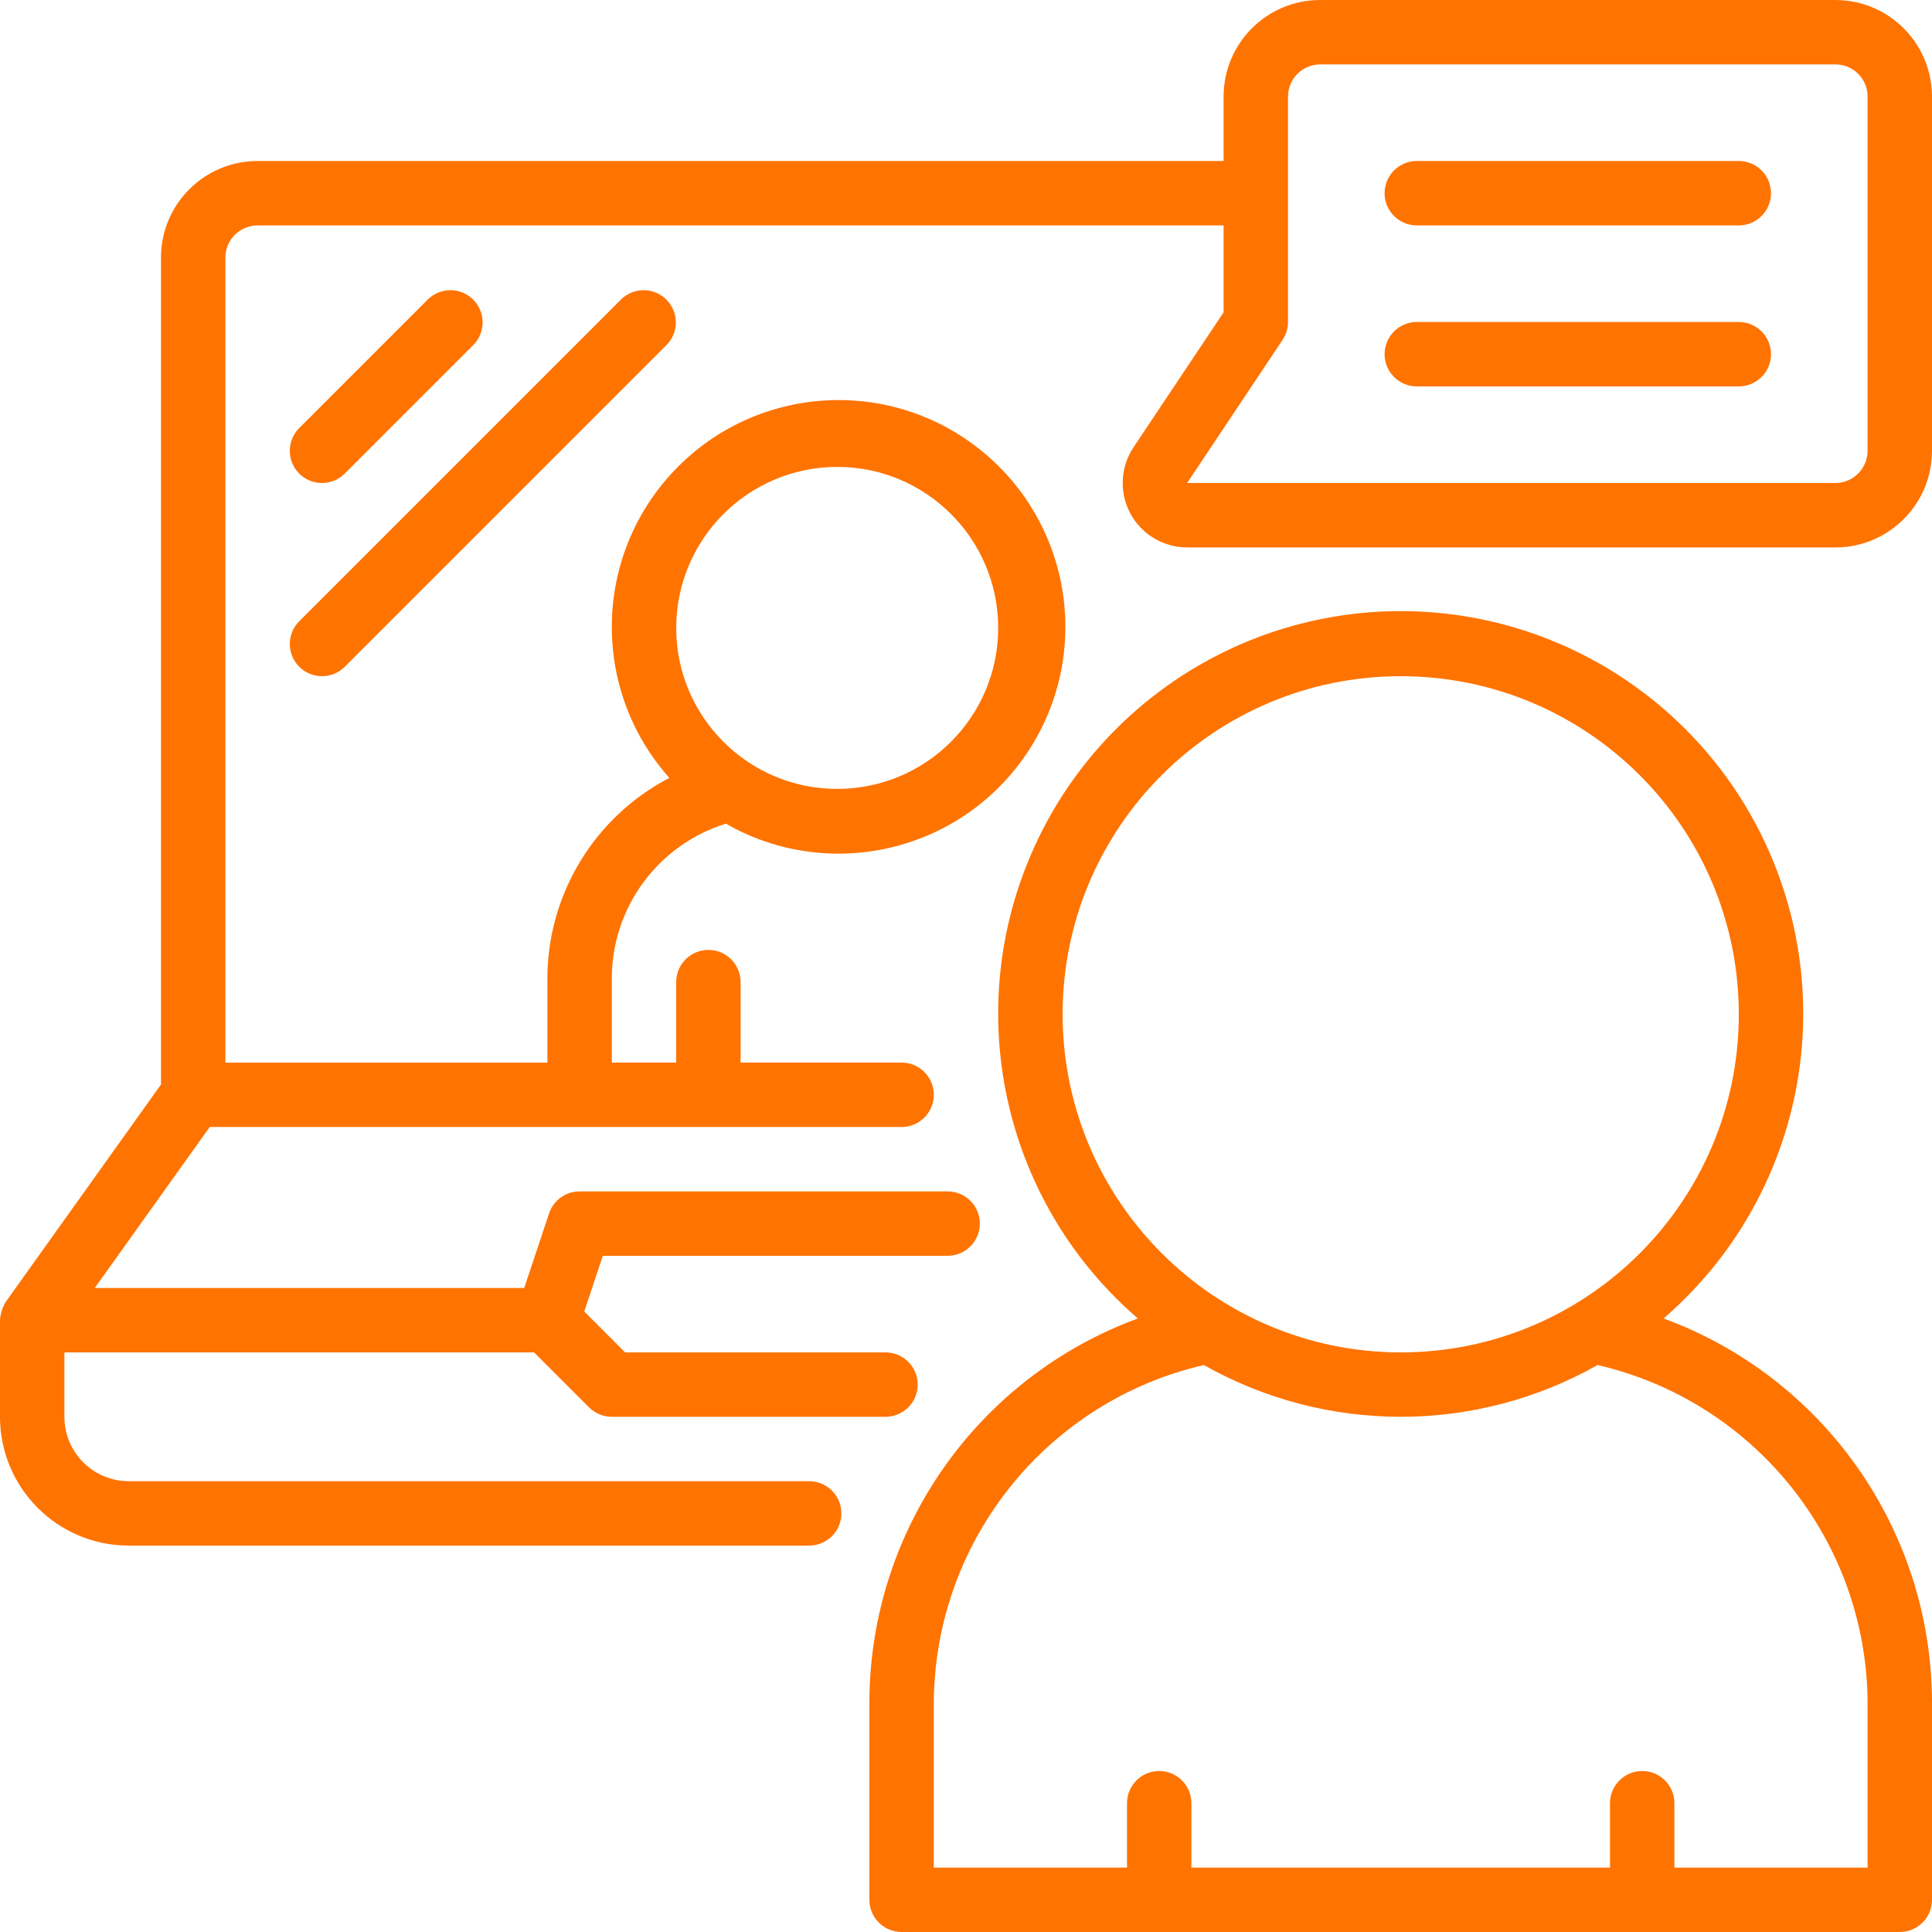
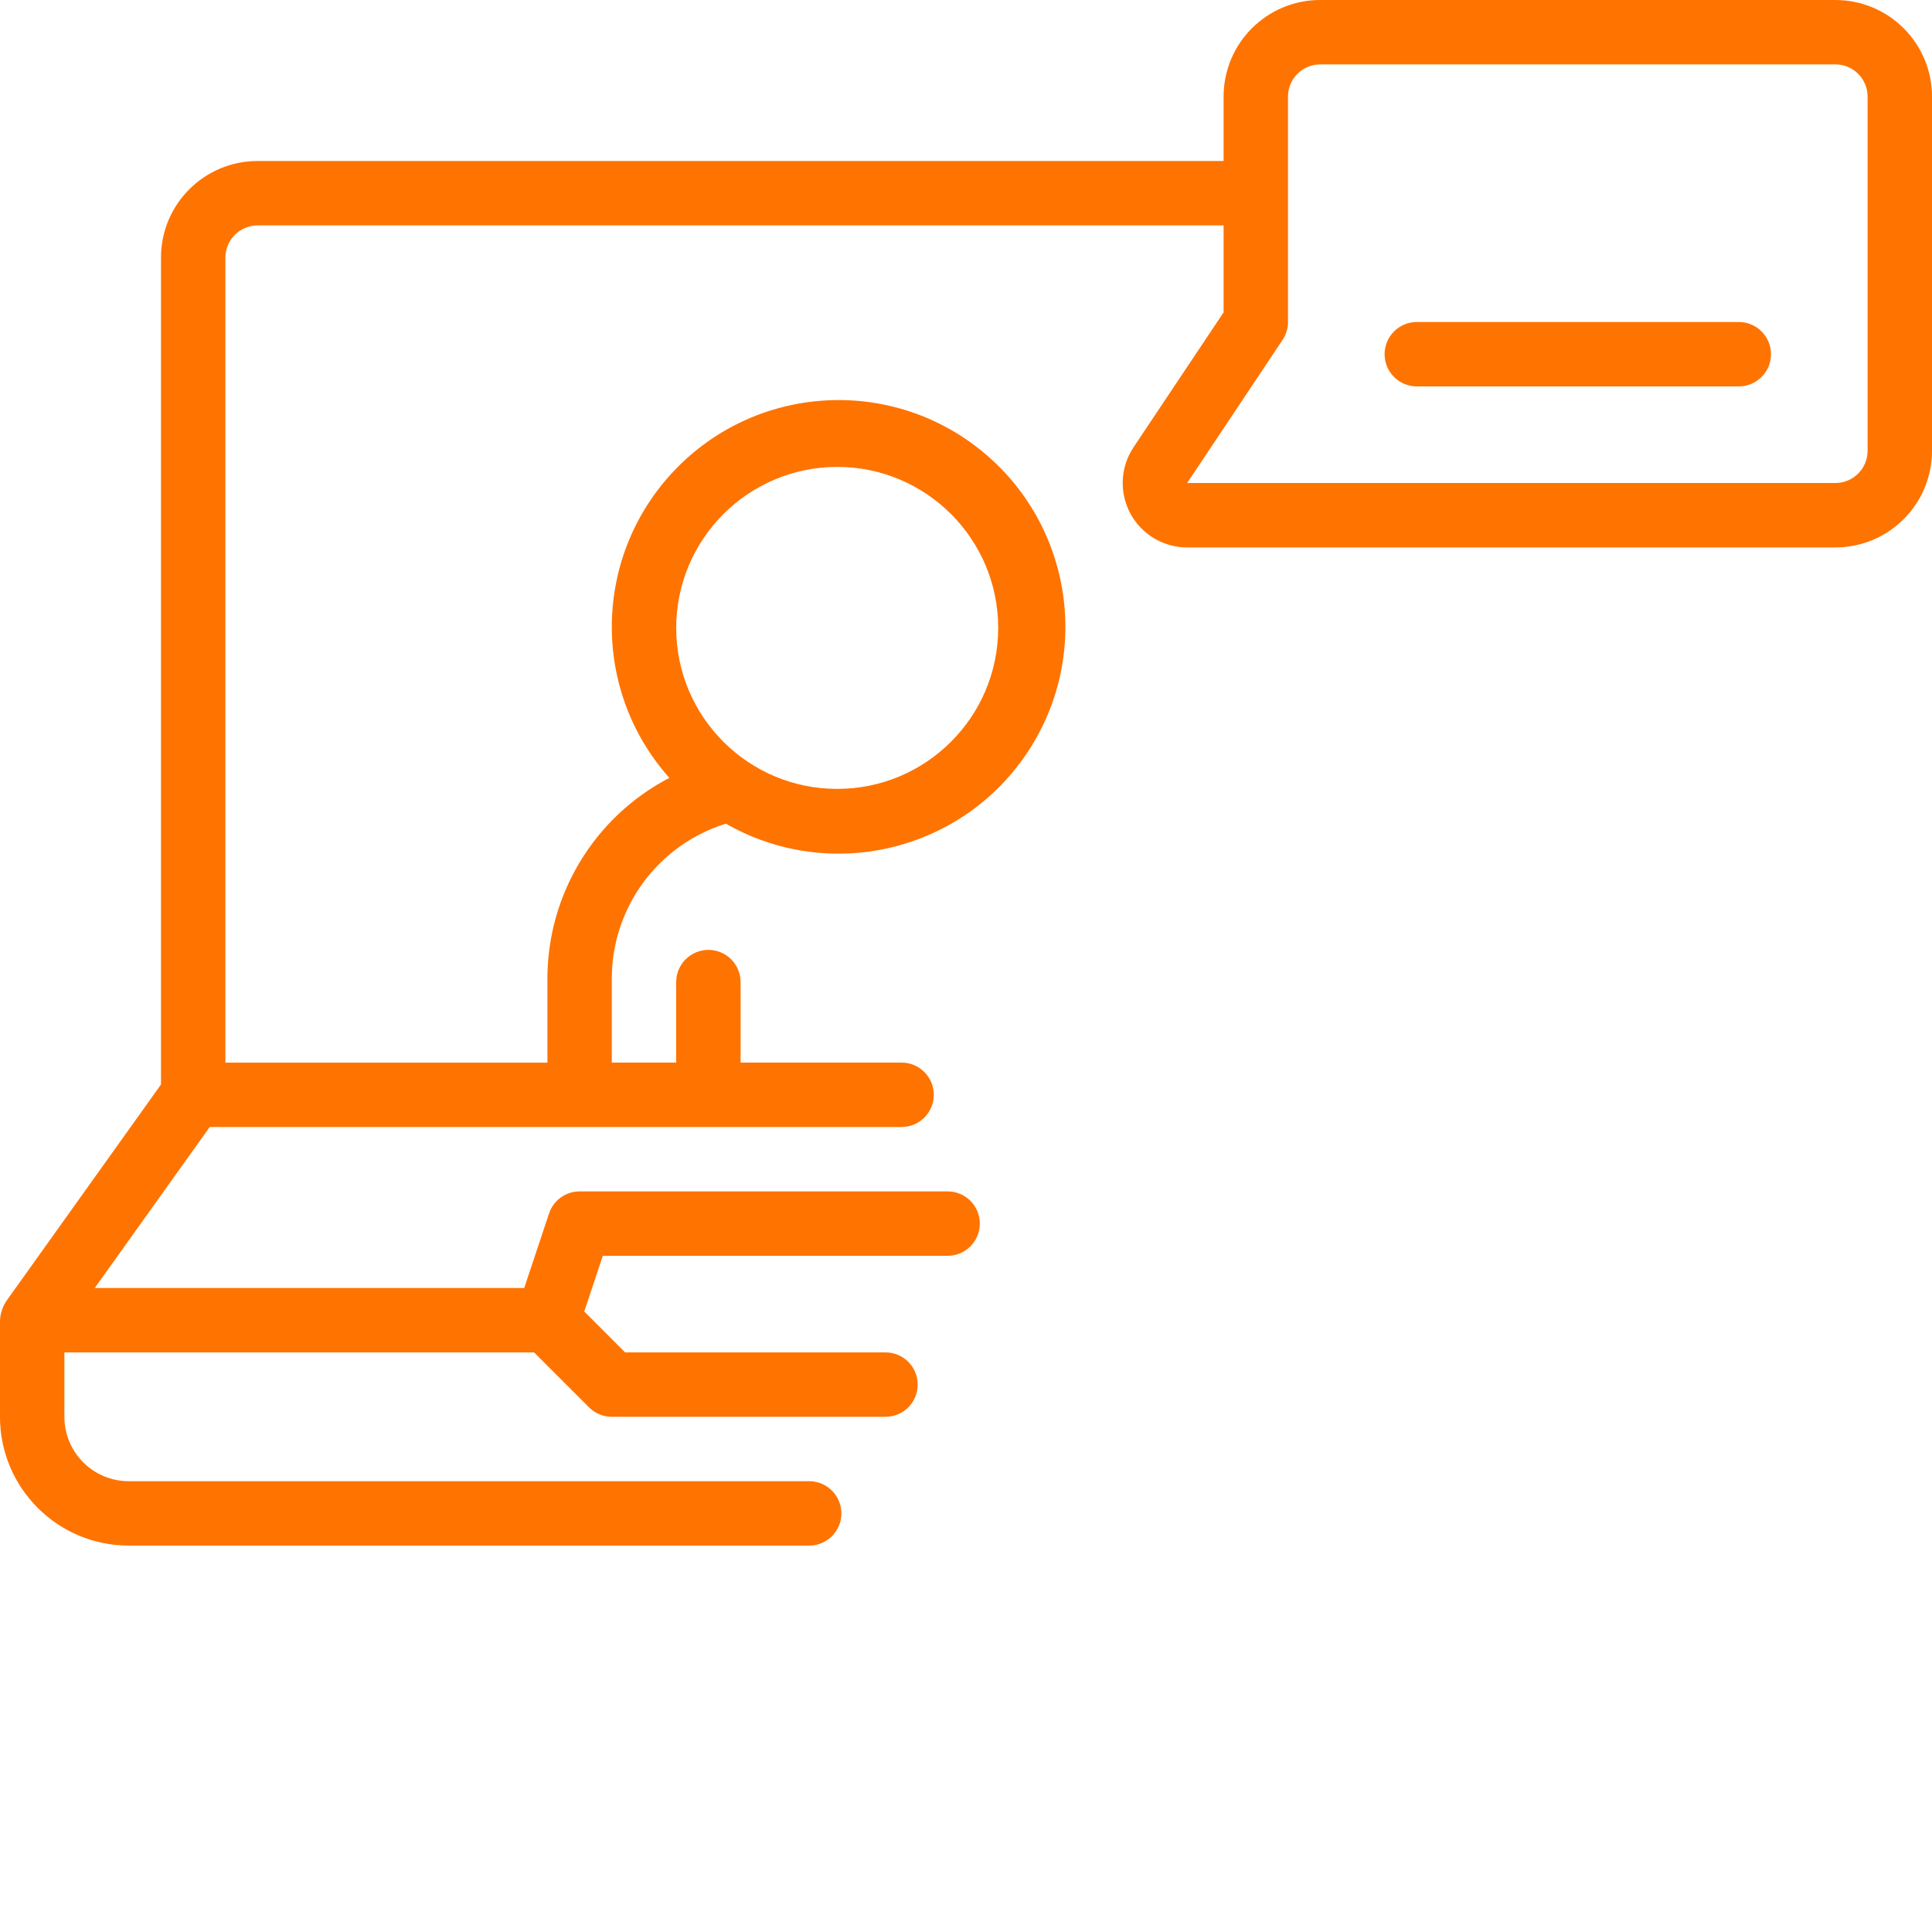
<svg xmlns="http://www.w3.org/2000/svg" height="512" viewBox="0 0 60 60" width="512">
  <g id="Page-1" fill="none" fill-rule="evenodd">
    <g id="028---Video-Chat" fill="#ff7300" fill-rule="nonzero">
-       <path id="Shape" d="m10 15c.265-0.0.52-.105.707-.293l4-4c.379-.392.374-1.016-.012-1.402-.386-.386-1.009-.391-1.402-.012l-4 4c-.286.286-.371.716-.217 1.09.155.374.519.617.924.617z" />
-       <path id="Shape" d="m9.293 20.707c.39.39 1.024.39 1.414 0l10-10c.379-.392.374-1.016-.012-1.402-.386-.386-1.009-.391-1.402-.012l-10 10c-.39.39-.39 1.024 0 1.414z" />
-       <path id="Shape" d="m51.663 40.946c3.956-3.412 5.374-8.924 3.554-13.821s-6.493-8.146-11.717-8.146-9.897 3.249-11.717 8.146-.402 10.409 3.554 13.821c-4.977 1.829-8.298 6.552-8.337 11.854v6.2c0 .552.448 1 1 1h31c.552 0 1-.448 1-1v-6.2c-.039-5.302-3.36-10.025-8.337-11.854zm-18.663-9.446c0-5.799 4.701-10.5 10.5-10.5s10.5 4.701 10.5 10.5-4.701 10.5-10.5 10.5c-5.796-.007-10.493-4.704-10.5-10.5zm25 26.5h-6v-2c0-.552-.448-1-1-1s-1 .448-1 1v2h-13v-2c0-.552-.448-1-1-1s-1 .448-1 1v2h-6v-5.2c.066-4.986 3.528-9.283 8.386-10.408 3.794 2.144 8.434 2.144 12.228 0 4.858 1.125 8.32 5.422 8.386 10.408z" />
      <path id="Shape" d="m57 0h-16c-1.657 0-3 1.343-3 3v2h-30c-1.657 0-3 1.343-3 3v25.68l-4.813 6.739c-.11.175-.175.375-.187.581v3c0 2.209 1.791 4 4 4h21.13c.552 0 1-.448 1-1s-.448-1-1-1h-21.13c-1.105 0-2-.895-2-2v-2h14.586l1.707 1.707c.187.188.442.293.707.293h8.5c.552 0 1-.448 1-1s-.448-1-1-1h-8.086l-1.269-1.27.576-1.73h10.709c.552 0 1-.448 1-1s-.448-1-1-1h-11.43c-.43 0-.812.276-.948.684l-.772 2.316h-13.337l3.571-5h21.486c.552 0 1-.448 1-1s-.448-1-1-1h-5v-2.5c0-.552-.448-1-1-1s-1 .448-1 1v2.5h-2v-2.57c-.018-2.221 1.422-4.192 3.544-4.85 3.185 1.823 7.236.895 9.31-2.133 2.074-3.028 1.474-7.141-1.377-9.451-2.851-2.311-6.999-2.044-9.531.612s-2.601 6.812-.158 9.55c-2.338 1.217-3.8 3.638-3.788 6.273v2.57h-10v-25c0-.552.448-1 1-1h30v2.7l-2.8 4.194c-.408.614-.444 1.403-.096 2.052.349.649 1.026 1.054 1.764 1.054h20.132c1.657 0 3-1.343 3-3v-11c0-1.657-1.343-3-3-3zm-31 14.5c2.761 0 5 2.239 5 5s-2.239 5-5 5-5-2.239-5-5c.003-2.76 2.24-4.997 5-5zm32-.5c0 .552-.448 1-1 1h-20.132l2.964-4.445c.109-.165.168-.358.168-.555v-7c0-.552.448-1 1-1h16c.552 0 1 .448 1 1z" />
-       <path id="Shape" d="m54 5h-10c-.552 0-1 .448-1 1s.448 1 1 1h10c.552 0 1-.448 1-1s-.448-1-1-1z" />
      <path id="Shape" d="m54 10h-10c-.552 0-1 .448-1 1s.448 1 1 1h10c.552 0 1-.448 1-1s-.448-1-1-1z" />
    </g>
  </g>
</svg>